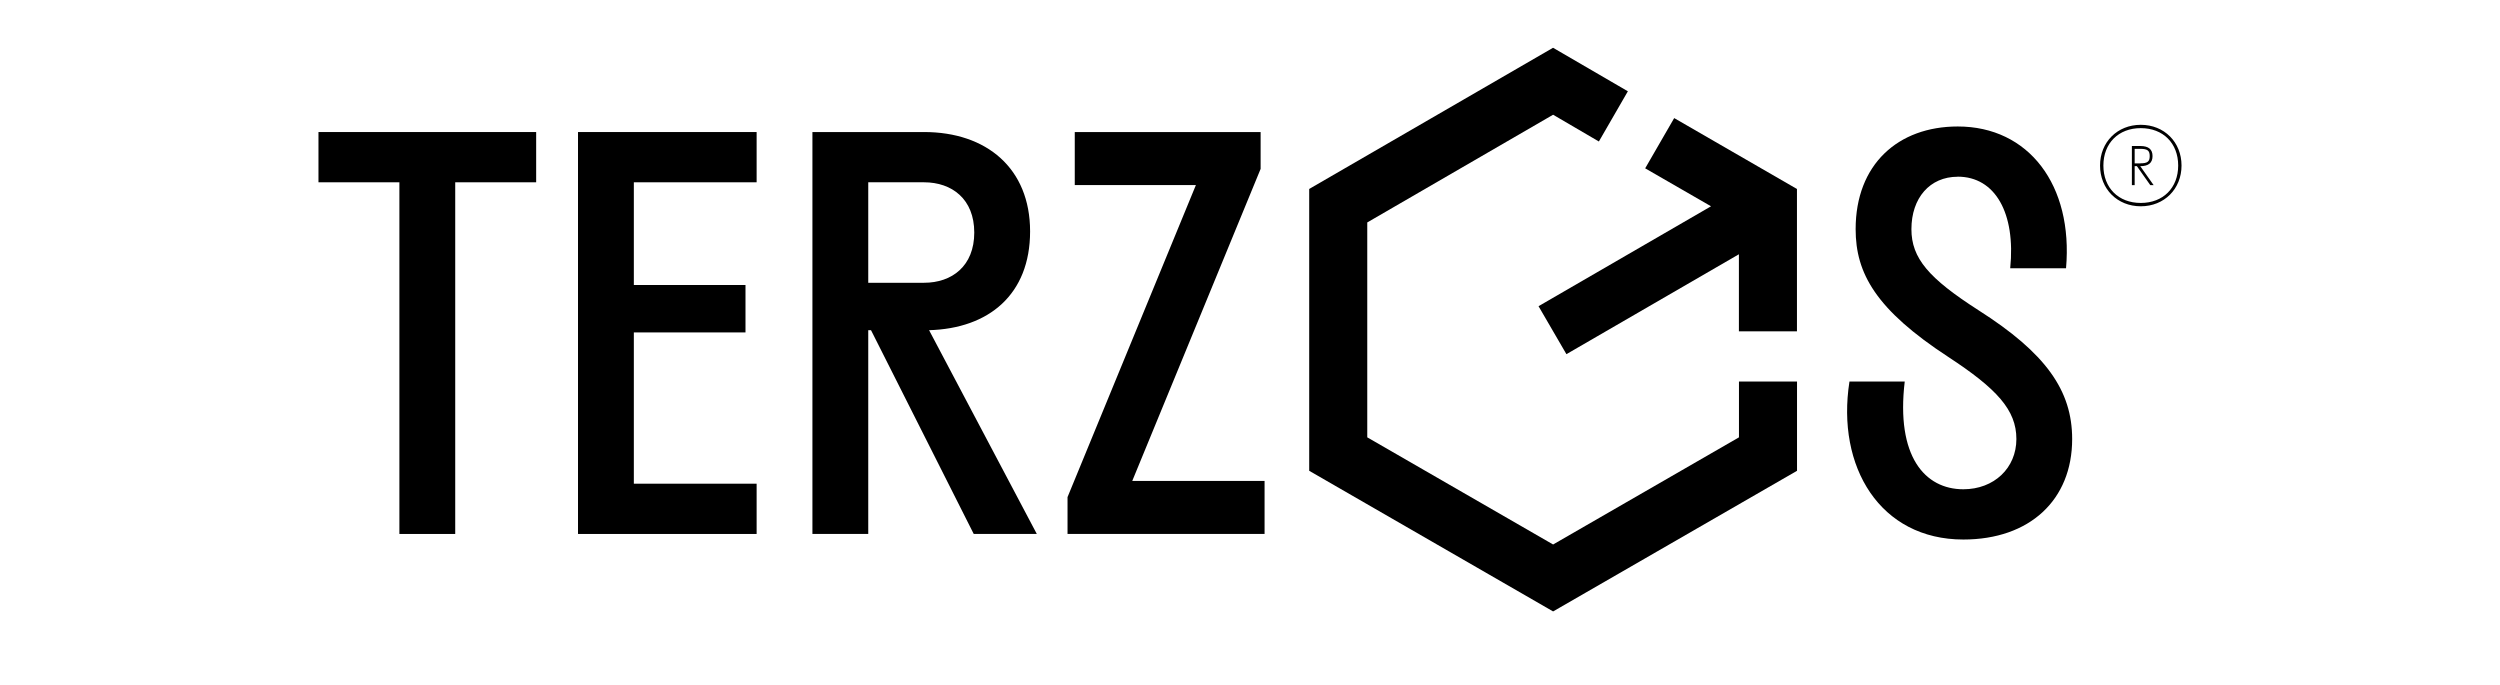
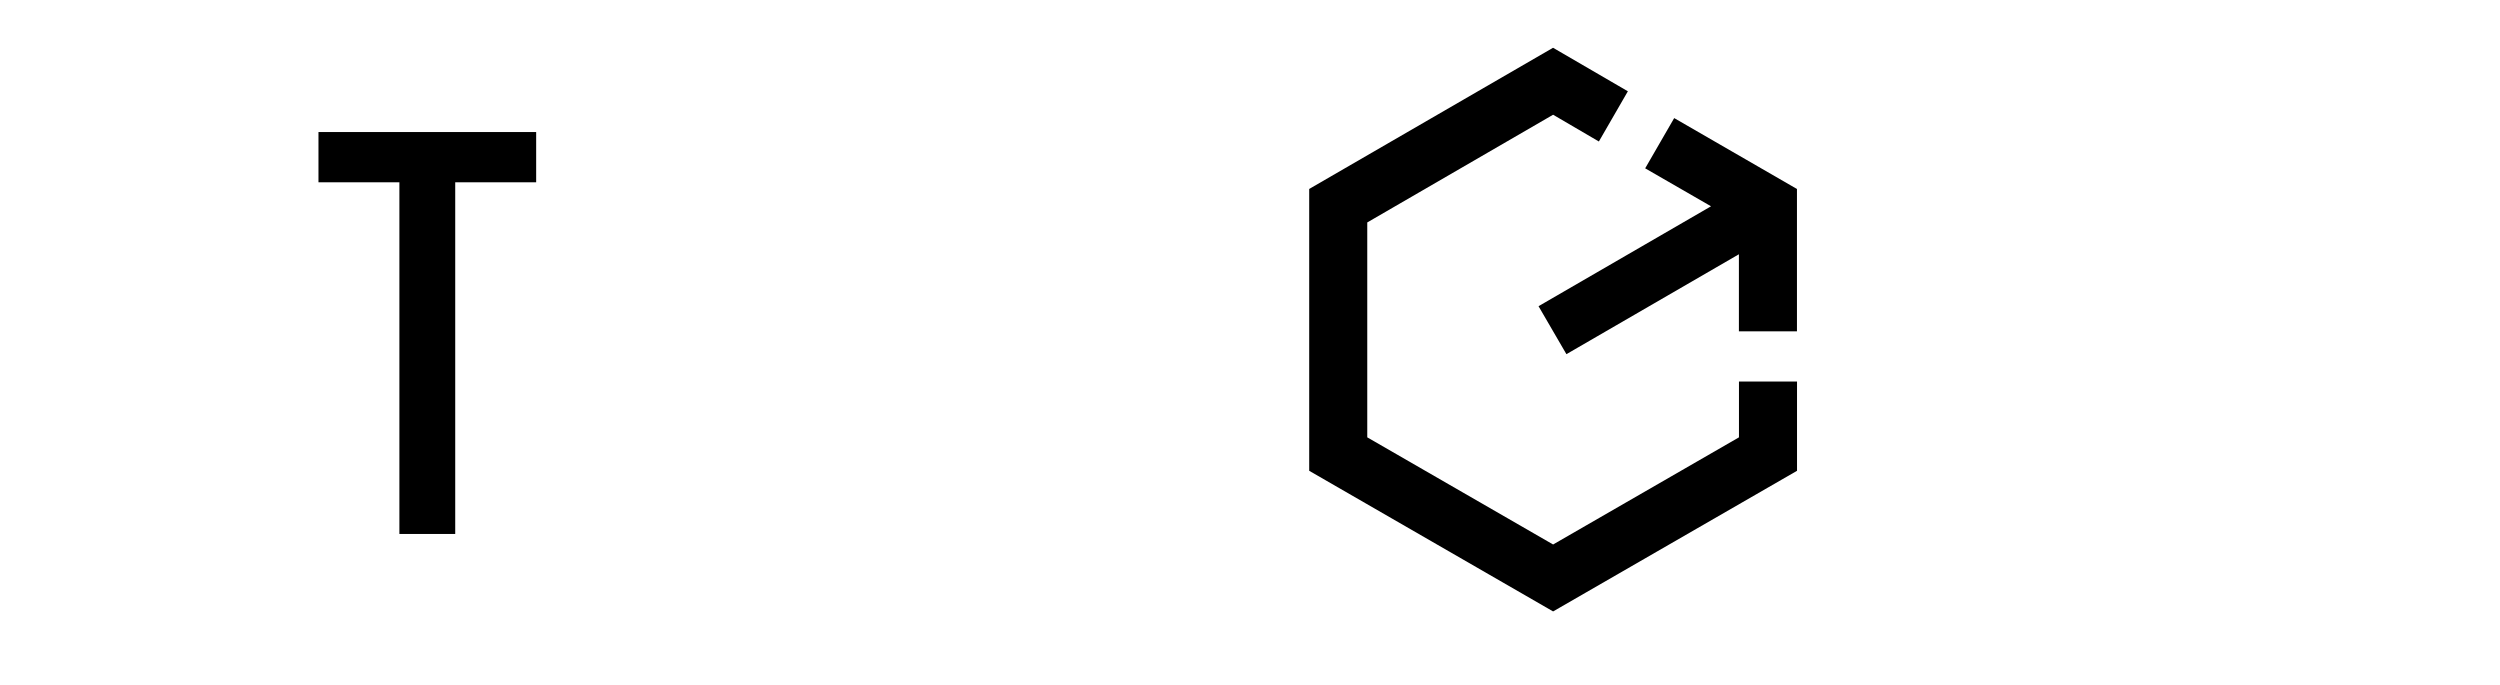
<svg xmlns="http://www.w3.org/2000/svg" width="157" height="43" viewBox="0 0 157 43" fill="none">
  <path d="M33.671 8.292V11.448H28.588V33.533H25.082V11.448H20V8.292H33.671Z" fill="black" />
-   <path d="M47.516 8.292V11.448H39.805V17.898H46.817V20.876H39.805V30.376H47.516V33.533H36.299V8.292H47.516Z" fill="black" />
-   <path d="M58.031 8.292C61.957 8.292 64.69 10.571 64.69 14.531C64.69 18.492 62.097 20.631 58.346 20.736L65.11 33.529H61.149L54.7 20.736H54.526V33.529H51.02V8.292H58.031ZM58.031 17.758C59.783 17.758 61.184 16.706 61.184 14.605C61.184 12.504 59.783 11.448 58.031 11.448H54.526V17.758H58.031Z" fill="black" />
-   <path d="M79.167 8.292V10.606L71.106 30.201H79.415V33.533H67.041V31.219L75.102 11.623H67.495V8.292H79.167Z" fill="black" />
  <path d="M82.215 11.868L97.532 3L102.23 5.733L100.409 8.886L97.535 7.205L85.864 13.969V27.465L97.535 34.194L109.207 27.465V23.959H112.853V29.566L97.535 38.398L82.218 29.566V11.868H82.215ZM105.138 7.415L112.849 11.868V20.806H109.203V15.968L98.371 22.242L96.62 19.229L107.452 12.955L103.317 10.571L105.138 7.418V7.415Z" fill="black" />
-   <path d="M122.945 11.099C121.194 11.099 120.037 12.431 120.037 14.395C120.037 16.216 121.124 17.478 124.242 19.478C128.482 22.176 130.132 24.525 130.132 27.573C130.132 31.394 127.468 33.882 123.298 33.882C118.076 33.882 115.307 29.324 116.146 23.962H119.617C119.058 28.66 120.879 30.726 123.298 30.726C125.227 30.726 126.629 29.394 126.629 27.57C126.629 25.745 125.402 24.413 122.354 22.417C117.796 19.439 116.534 17.16 116.534 14.392C116.534 10.326 119.198 7.943 122.948 7.943C127.402 7.943 130.205 11.623 129.747 16.846H126.241C126.591 13.375 125.294 11.095 122.945 11.095V11.099Z" fill="black" />
-   <path d="M134.441 7.838C135.913 7.838 137 8.925 137 10.396C137 11.868 135.913 12.955 134.441 12.955C132.97 12.955 131.883 11.868 131.883 10.396C131.883 8.925 132.97 7.838 134.441 7.838ZM136.79 10.396C136.79 8.995 135.843 8.047 134.441 8.047C133.04 8.047 132.093 8.995 132.093 10.396C132.093 11.798 133.04 12.745 134.441 12.745C135.843 12.745 136.79 11.798 136.79 10.396ZM133.882 9.169H134.407C134.931 9.169 135.179 9.379 135.179 9.802C135.179 10.225 134.934 10.435 134.407 10.435L135.249 11.627H135.039L134.197 10.435H134.057V11.627H133.882V9.173V9.169ZM134.407 10.257C134.861 10.257 135.001 10.152 135.001 9.802C135.001 9.453 134.861 9.348 134.407 9.348H134.057V10.26H134.407V10.257Z" fill="black" />
</svg>